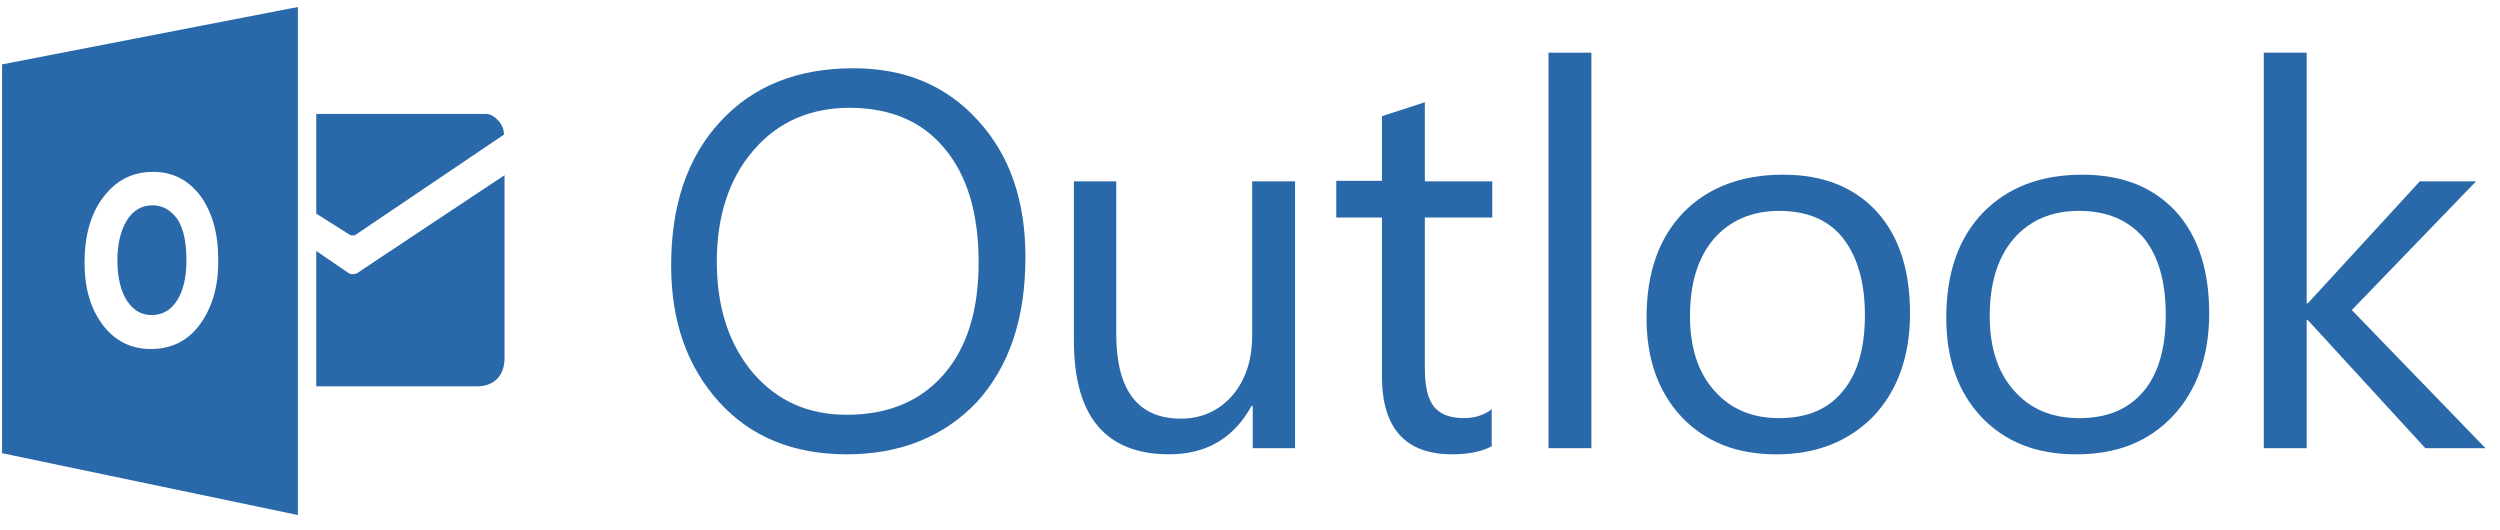
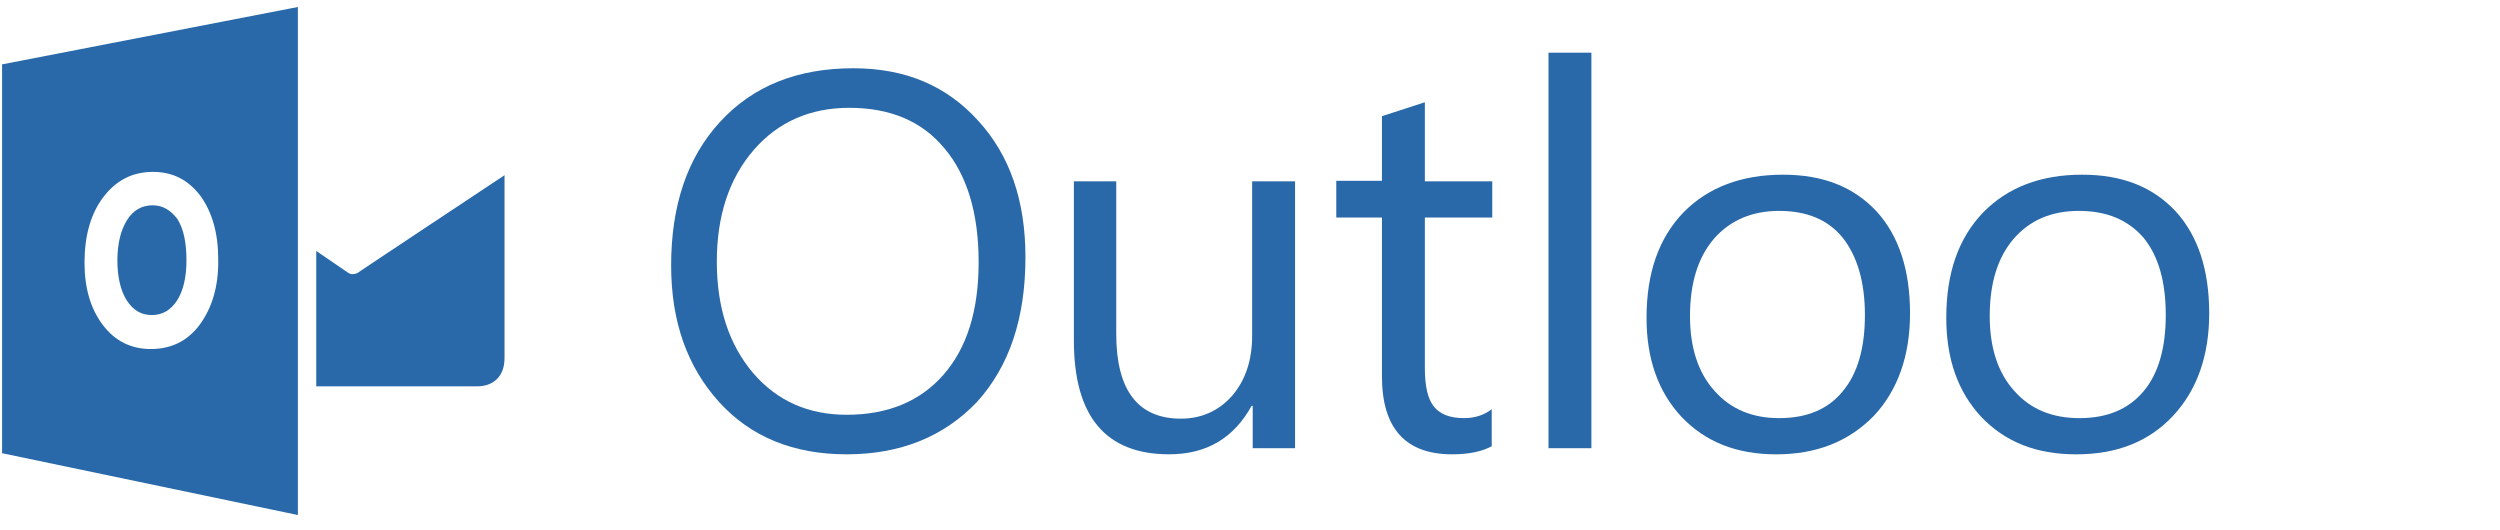
<svg xmlns="http://www.w3.org/2000/svg" width="151" height="32" viewBox="0 0 151 32" fill="none">
-   <path d="M19.102 6.916V12.906L21.188 14.218H21.423L30.441 8.128C30.441 7.421 29.768 6.883 29.398 6.883H19.102V6.916Z" fill="#2969AA" />
  <path d="M19.102 15.158L21.02 16.47C21.289 16.672 21.625 16.47 21.625 16.47C21.289 16.672 30.474 10.582 30.474 10.582V21.618C30.474 22.83 29.701 23.334 28.826 23.334H19.102V15.158Z" fill="#2969AA" />
  <path d="M51.136 27.441C47.94 27.441 45.349 26.398 43.431 24.278C41.513 22.158 40.537 19.433 40.537 16.034C40.537 12.4 41.513 9.507 43.498 7.353C45.483 5.2 48.141 4.123 51.54 4.123C54.669 4.123 57.159 5.166 59.077 7.286C60.995 9.372 61.937 12.131 61.937 15.53C61.937 19.231 60.961 22.124 59.01 24.278C57.024 26.364 54.4 27.441 51.136 27.441ZM51.304 6.512C48.949 6.512 46.997 7.353 45.517 9.069C44.036 10.785 43.296 13.04 43.296 15.799C43.296 18.591 44.036 20.812 45.483 22.528C46.93 24.21 48.814 25.052 51.136 25.052C53.626 25.052 55.578 24.244 56.991 22.629C58.404 21.014 59.11 18.76 59.11 15.832C59.11 12.871 58.404 10.55 57.024 8.935C55.678 7.32 53.761 6.512 51.304 6.512Z" fill="#2969AA" />
  <path d="M78.255 27.07H75.664V24.513H75.597C74.52 26.465 72.871 27.44 70.617 27.44C66.781 27.44 64.863 25.152 64.863 20.576V10.953H67.421V20.172C67.421 23.571 68.733 25.287 71.324 25.287C72.569 25.287 73.612 24.816 74.419 23.907C75.227 22.965 75.63 21.754 75.63 20.273V10.953H78.221V27.07H78.255Z" fill="#2969AA" />
  <path d="M90.132 26.936C89.526 27.273 88.719 27.441 87.71 27.441C84.883 27.441 83.47 25.86 83.47 22.73V13.141H80.711V10.92H83.47V7.017L86.061 6.176V10.954H90.132V13.141H86.061V22.226C86.061 23.302 86.229 24.076 86.599 24.547C86.969 25.018 87.575 25.254 88.416 25.254C89.055 25.254 89.627 25.086 90.099 24.715V26.936H90.132Z" fill="#2969AA" />
  <path d="M9.21 12.4C8.57 12.4 8.032 12.703 7.662 13.309C7.292 13.915 7.09 14.722 7.09 15.732C7.09 16.741 7.292 17.582 7.662 18.154C8.066 18.76 8.537 19.029 9.176 19.029C9.815 19.029 10.32 18.726 10.69 18.154C11.06 17.582 11.262 16.774 11.262 15.732C11.262 14.655 11.094 13.847 10.724 13.242C10.32 12.703 9.849 12.4 9.21 12.4Z" fill="#2969AA" />
  <path d="M0.125 3.888V27.373L17.992 31.108V0.422L0.125 3.888ZM12.07 19.601C11.33 20.61 10.32 21.081 9.109 21.081C7.931 21.081 6.955 20.61 6.215 19.634C5.475 18.659 5.105 17.414 5.105 15.866C5.105 14.251 5.475 12.905 6.249 11.896C7.023 10.886 7.998 10.382 9.243 10.382C10.421 10.382 11.363 10.852 12.104 11.828C12.81 12.804 13.18 14.083 13.18 15.63C13.214 17.279 12.81 18.591 12.07 19.601Z" fill="#2969AA" />
  <path d="M96.12 3.182H93.529V27.071H96.12V3.182Z" fill="#2969AA" />
  <path d="M107.291 27.442C104.902 27.442 103.018 26.701 101.571 25.187C100.158 23.673 99.451 21.688 99.451 19.198C99.451 16.473 100.191 14.387 101.672 12.839C103.152 11.325 105.171 10.551 107.695 10.551C110.117 10.551 111.968 11.291 113.348 12.771C114.693 14.252 115.366 16.305 115.366 18.929C115.366 21.486 114.626 23.572 113.179 25.12C111.665 26.668 109.714 27.442 107.291 27.442ZM107.459 12.738C105.811 12.738 104.498 13.31 103.522 14.42C102.547 15.564 102.076 17.112 102.076 19.097C102.076 21.015 102.58 22.529 103.556 23.606C104.532 24.716 105.844 25.255 107.459 25.255C109.142 25.255 110.42 24.716 111.295 23.64C112.204 22.563 112.641 21.015 112.641 19.03C112.641 17.011 112.17 15.463 111.295 14.353C110.42 13.276 109.142 12.738 107.459 12.738Z" fill="#2969AA" />
  <path d="M125.395 27.442C123.006 27.442 121.121 26.701 119.674 25.187C118.261 23.673 117.555 21.688 117.555 19.198C117.555 16.473 118.295 14.387 119.775 12.839C121.256 11.325 123.241 10.551 125.765 10.551C128.187 10.551 130.038 11.291 131.417 12.771C132.763 14.252 133.436 16.305 133.436 18.929C133.436 21.486 132.696 23.572 131.249 25.12C129.769 26.701 127.817 27.442 125.395 27.442ZM125.563 12.738C123.88 12.738 122.602 13.31 121.626 14.42C120.65 15.564 120.179 17.112 120.179 19.097C120.179 21.015 120.684 22.529 121.66 23.606C122.635 24.716 123.948 25.255 125.596 25.255C127.279 25.255 128.557 24.716 129.466 23.64C130.374 22.563 130.812 21.015 130.812 19.03C130.812 17.011 130.374 15.463 129.466 14.353C128.524 13.276 127.245 12.738 125.563 12.738Z" fill="#2969AA" />
-   <path d="M150.124 27.071H146.49L139.391 19.332H139.323V27.071H136.732V3.182H139.323V18.323H139.391L146.154 10.954H149.552L142.049 18.727L150.124 27.071Z" fill="#2969AA" />
</svg>